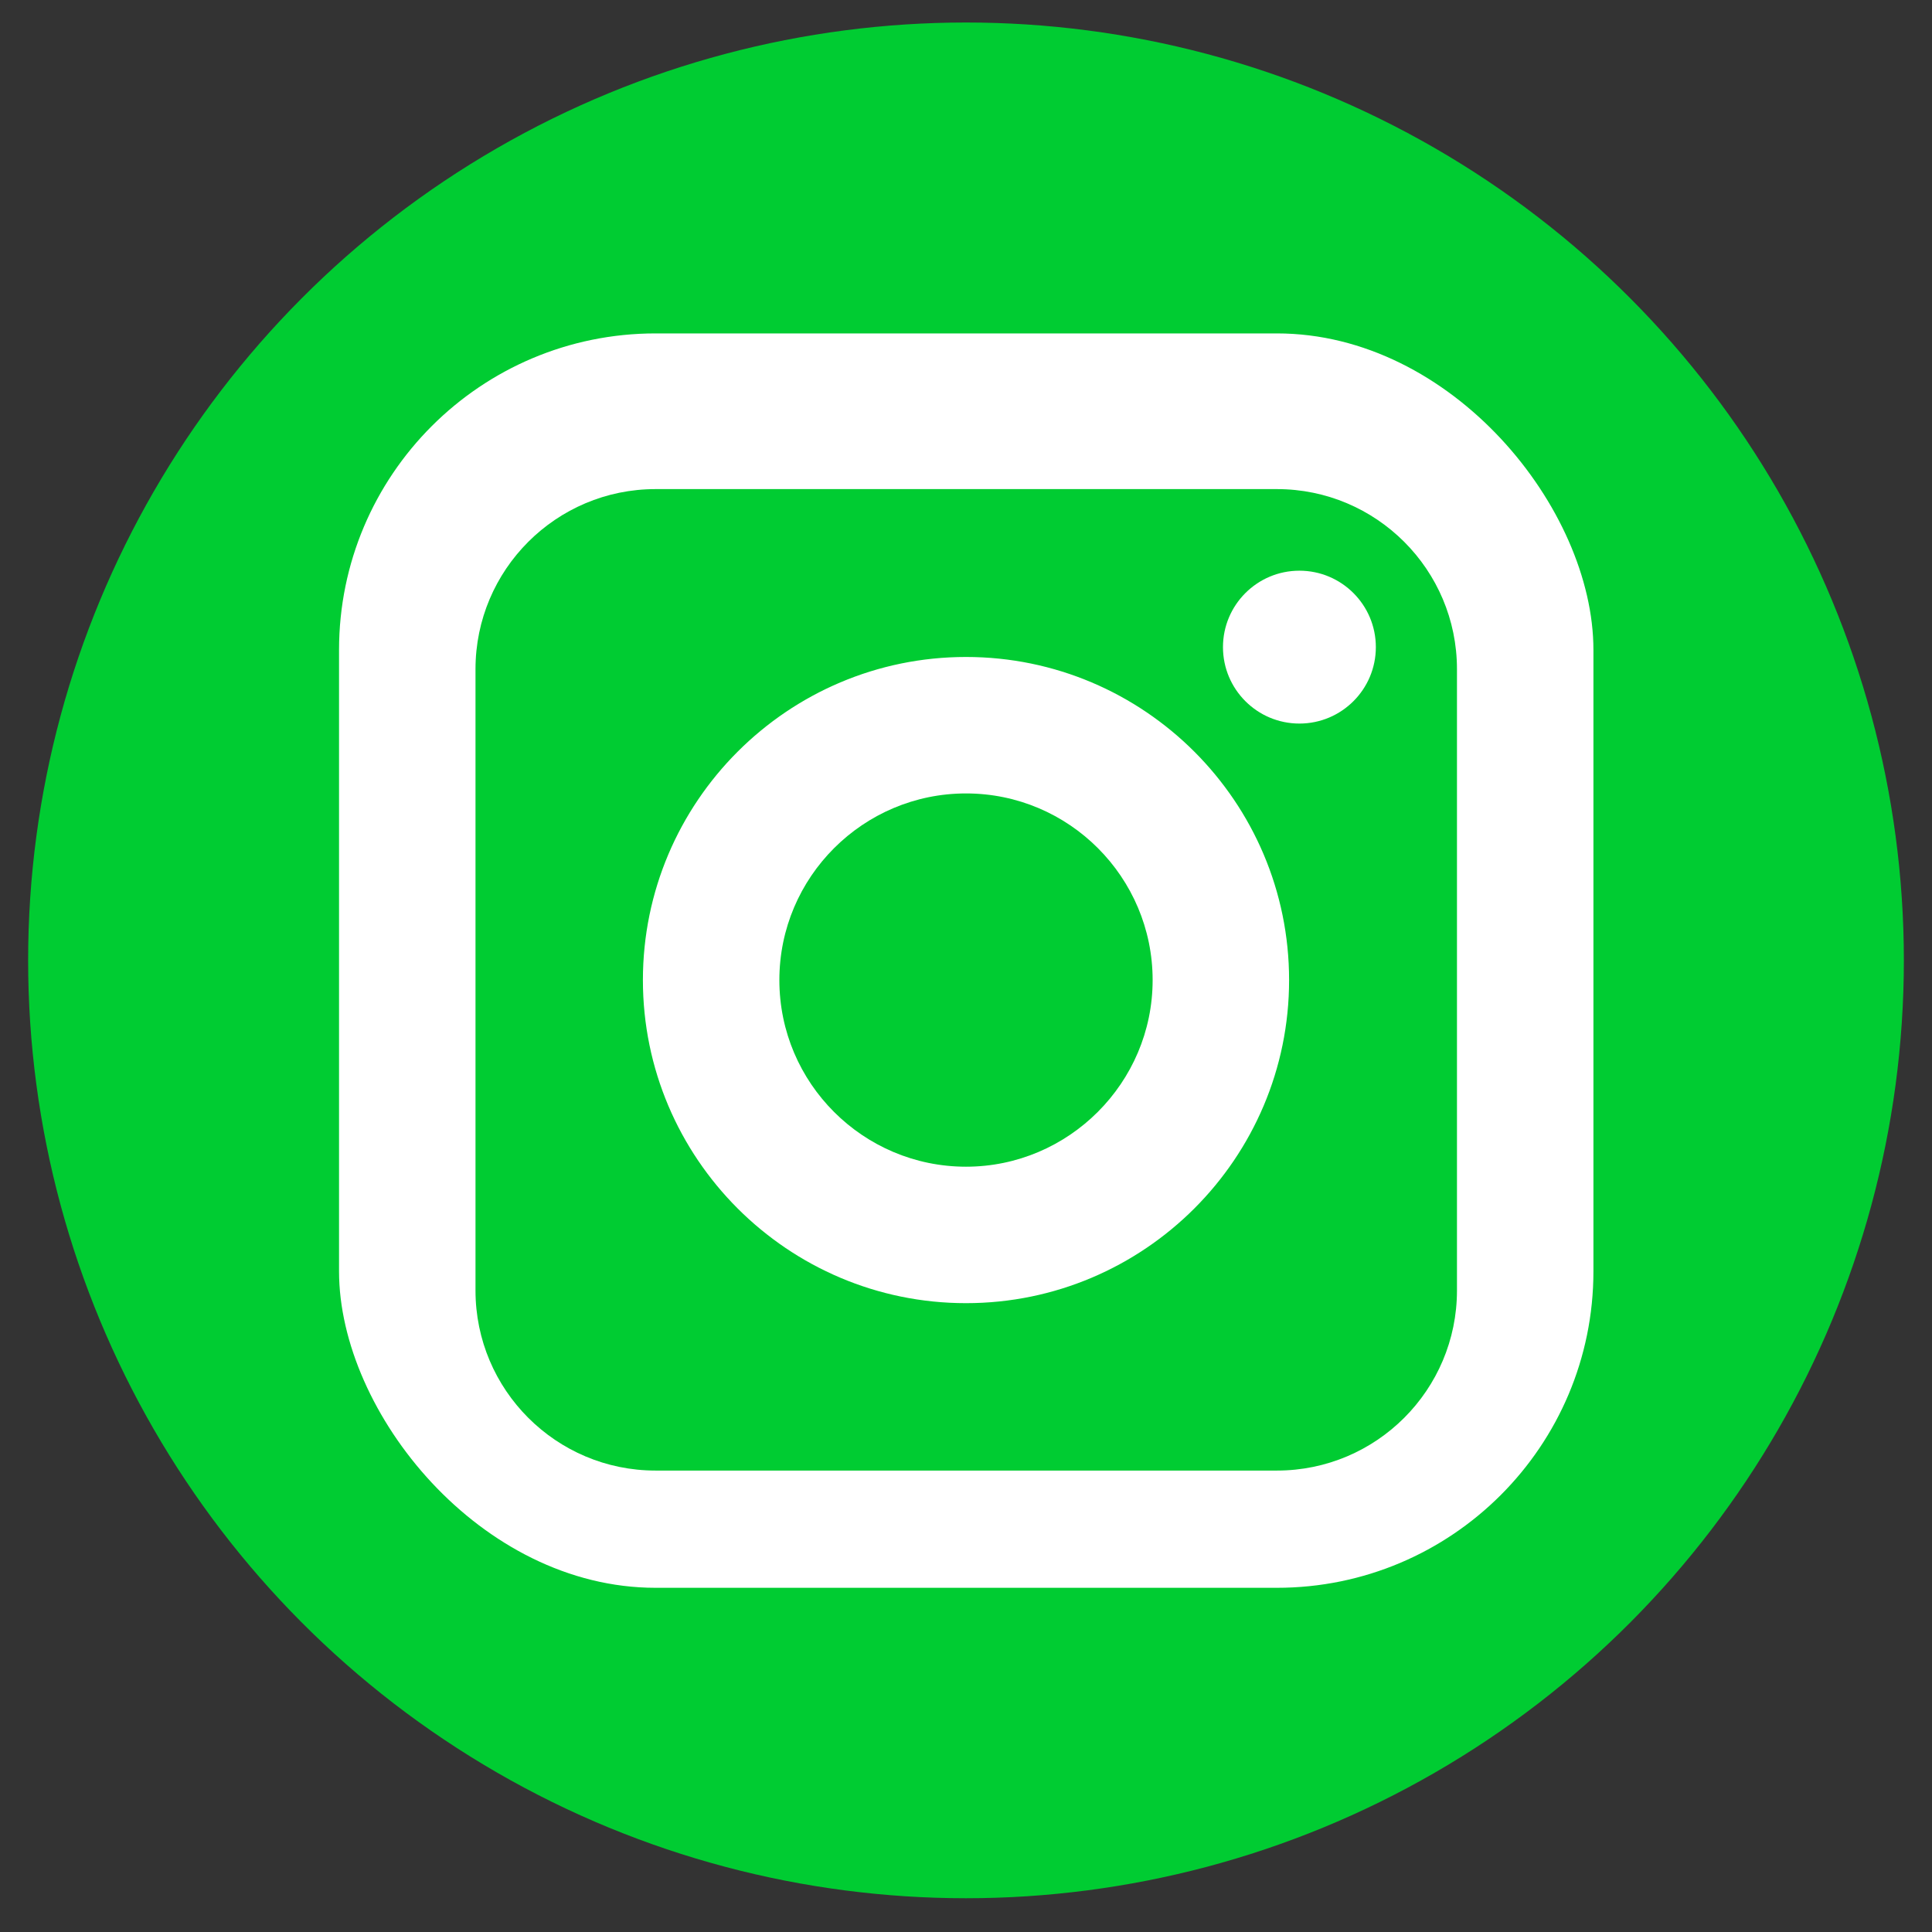
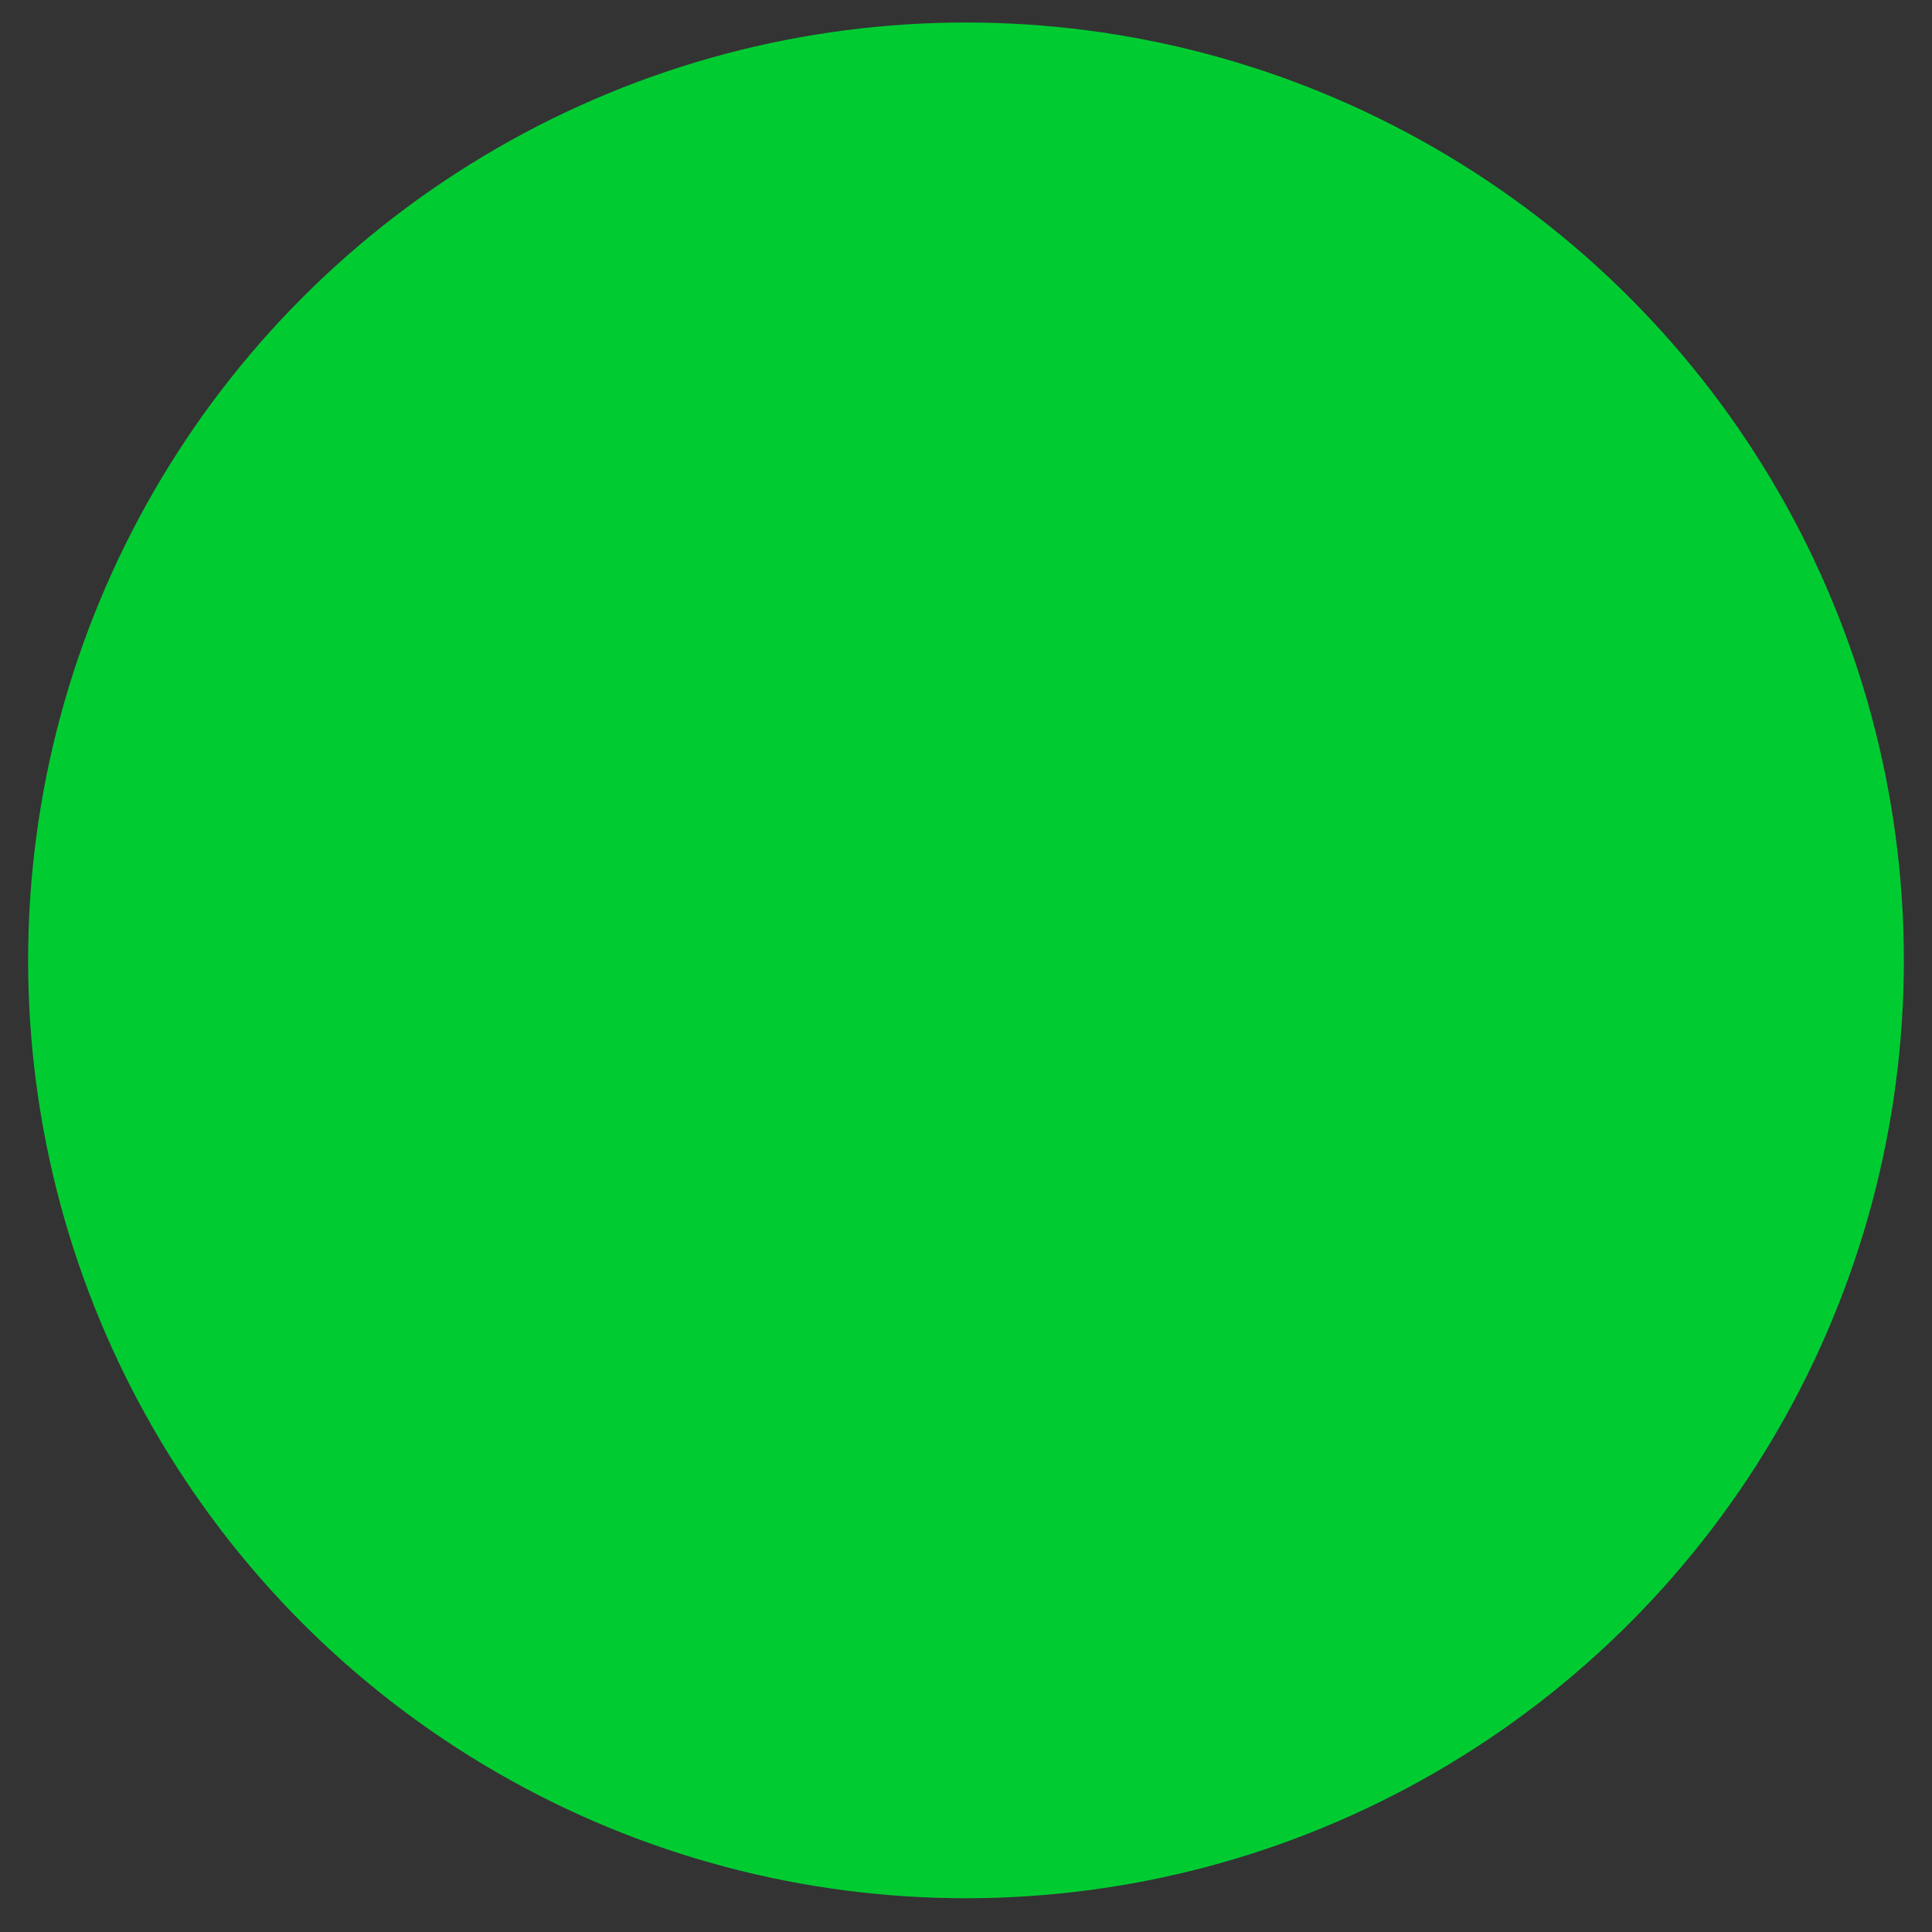
<svg xmlns="http://www.w3.org/2000/svg" id="Layer_1" data-name="Layer 1" version="1.1" viewBox="0 0 412 412">
  <rect x="0" y="0" width="412" height="412" fill="#333333" stroke="none" />
  <defs>
    <style>
      .cls-1 {
        fill: #00cc32;
      }

      .cls-1, .cls-2 {
        stroke-width: 0px;
      }

      .cls-2 {
        fill: #fff;
      }
    </style>
  </defs>
  <circle class="cls-1" cx="206" cy="204.8" r="200" />
  <g>
-     <rect class="cls-2" x="72.3" y="71.1" width="267.5" height="267.5" rx="67.5" ry="67.5" />
-     <path class="cls-1" d="M206,169.2c-21.9,0-39.8,17.8-39.8,39.8s17.9,39.8,39.8,39.8,39.8-17.9,39.8-39.8-17.8-39.8-39.8-39.8Z" />
    <path class="cls-1" d="M272.3,104.3h-132.5c-21.2,0-38.4,17.2-38.4,38.4v132.5c0,21.2,17.2,38.4,38.4,38.4h132.5c21.2,0,38.4-17.2,38.4-38.4v-132.5c0-21.2-17.2-38.4-38.4-38.4ZM206,277.9c-38,0-68.9-30.9-68.9-68.9s30.9-68.9,68.9-68.9,68.9,30.9,68.9,68.9-30.9,68.9-68.9,68.9ZM277.1,154.3c-9,0-16.3-7.3-16.3-16.3s7.3-16.3,16.3-16.3,16.3,7.3,16.3,16.3-7.3,16.3-16.3,16.3Z" />
  </g>
</svg>